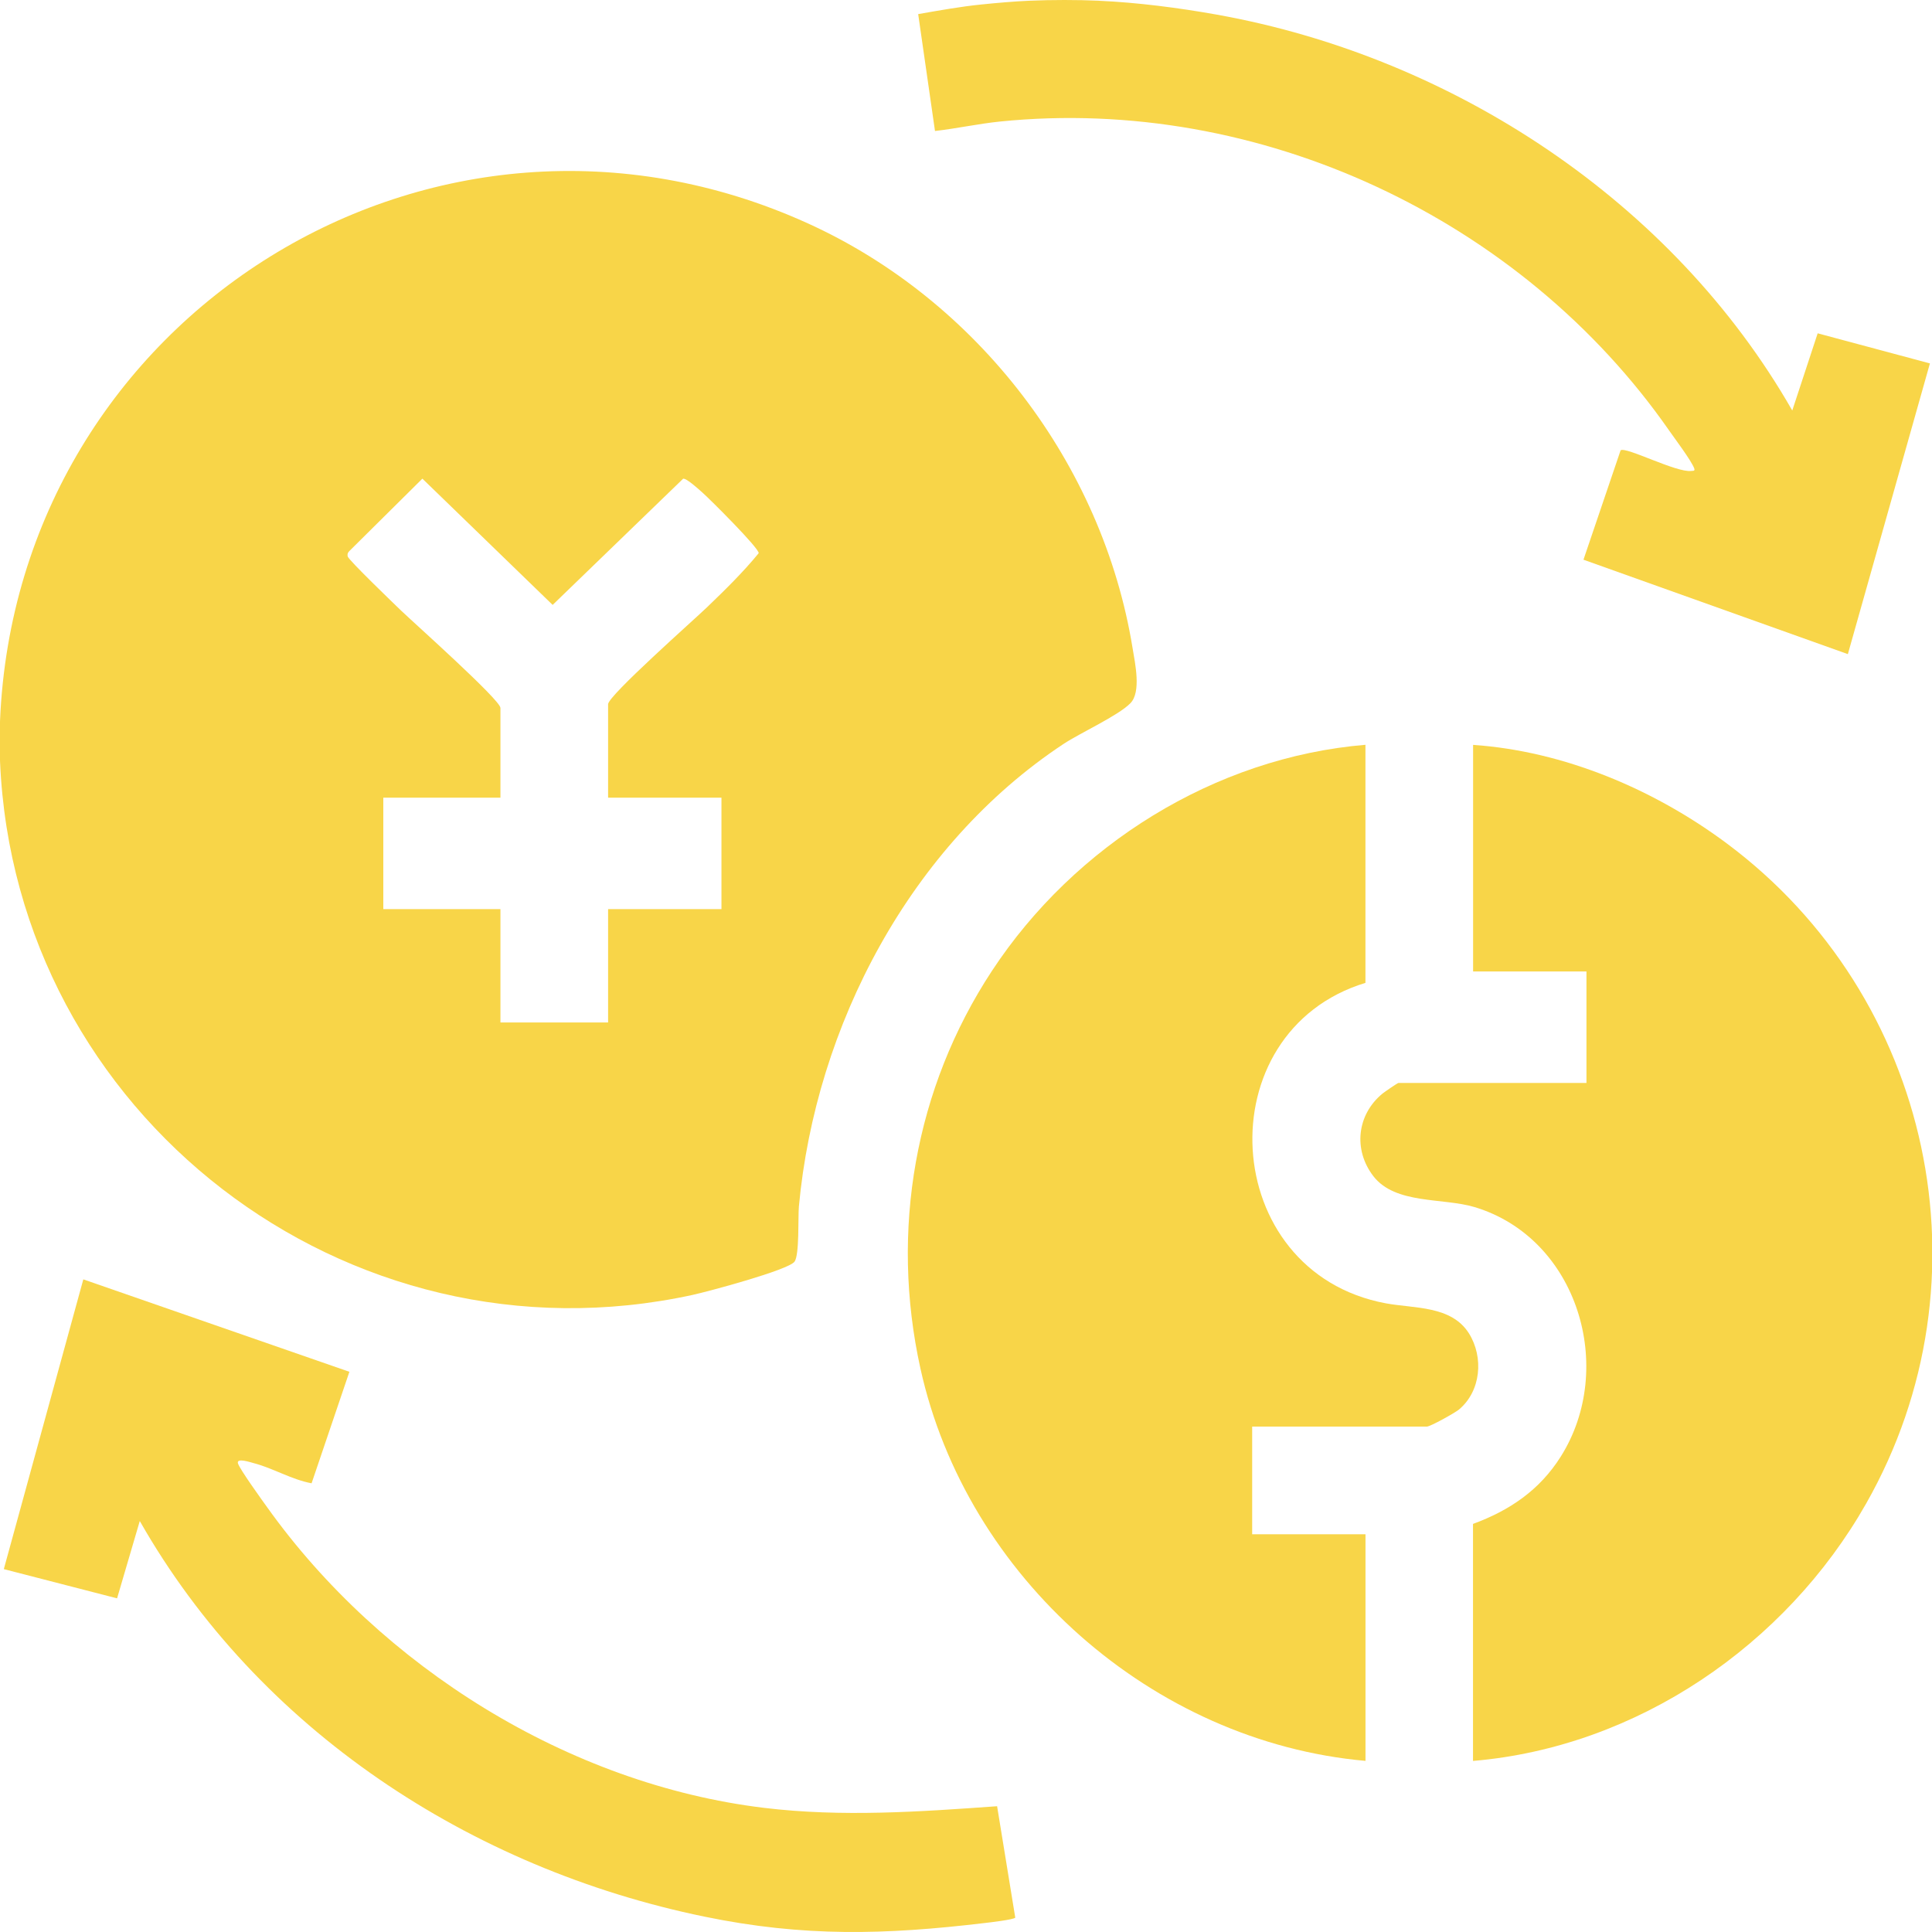
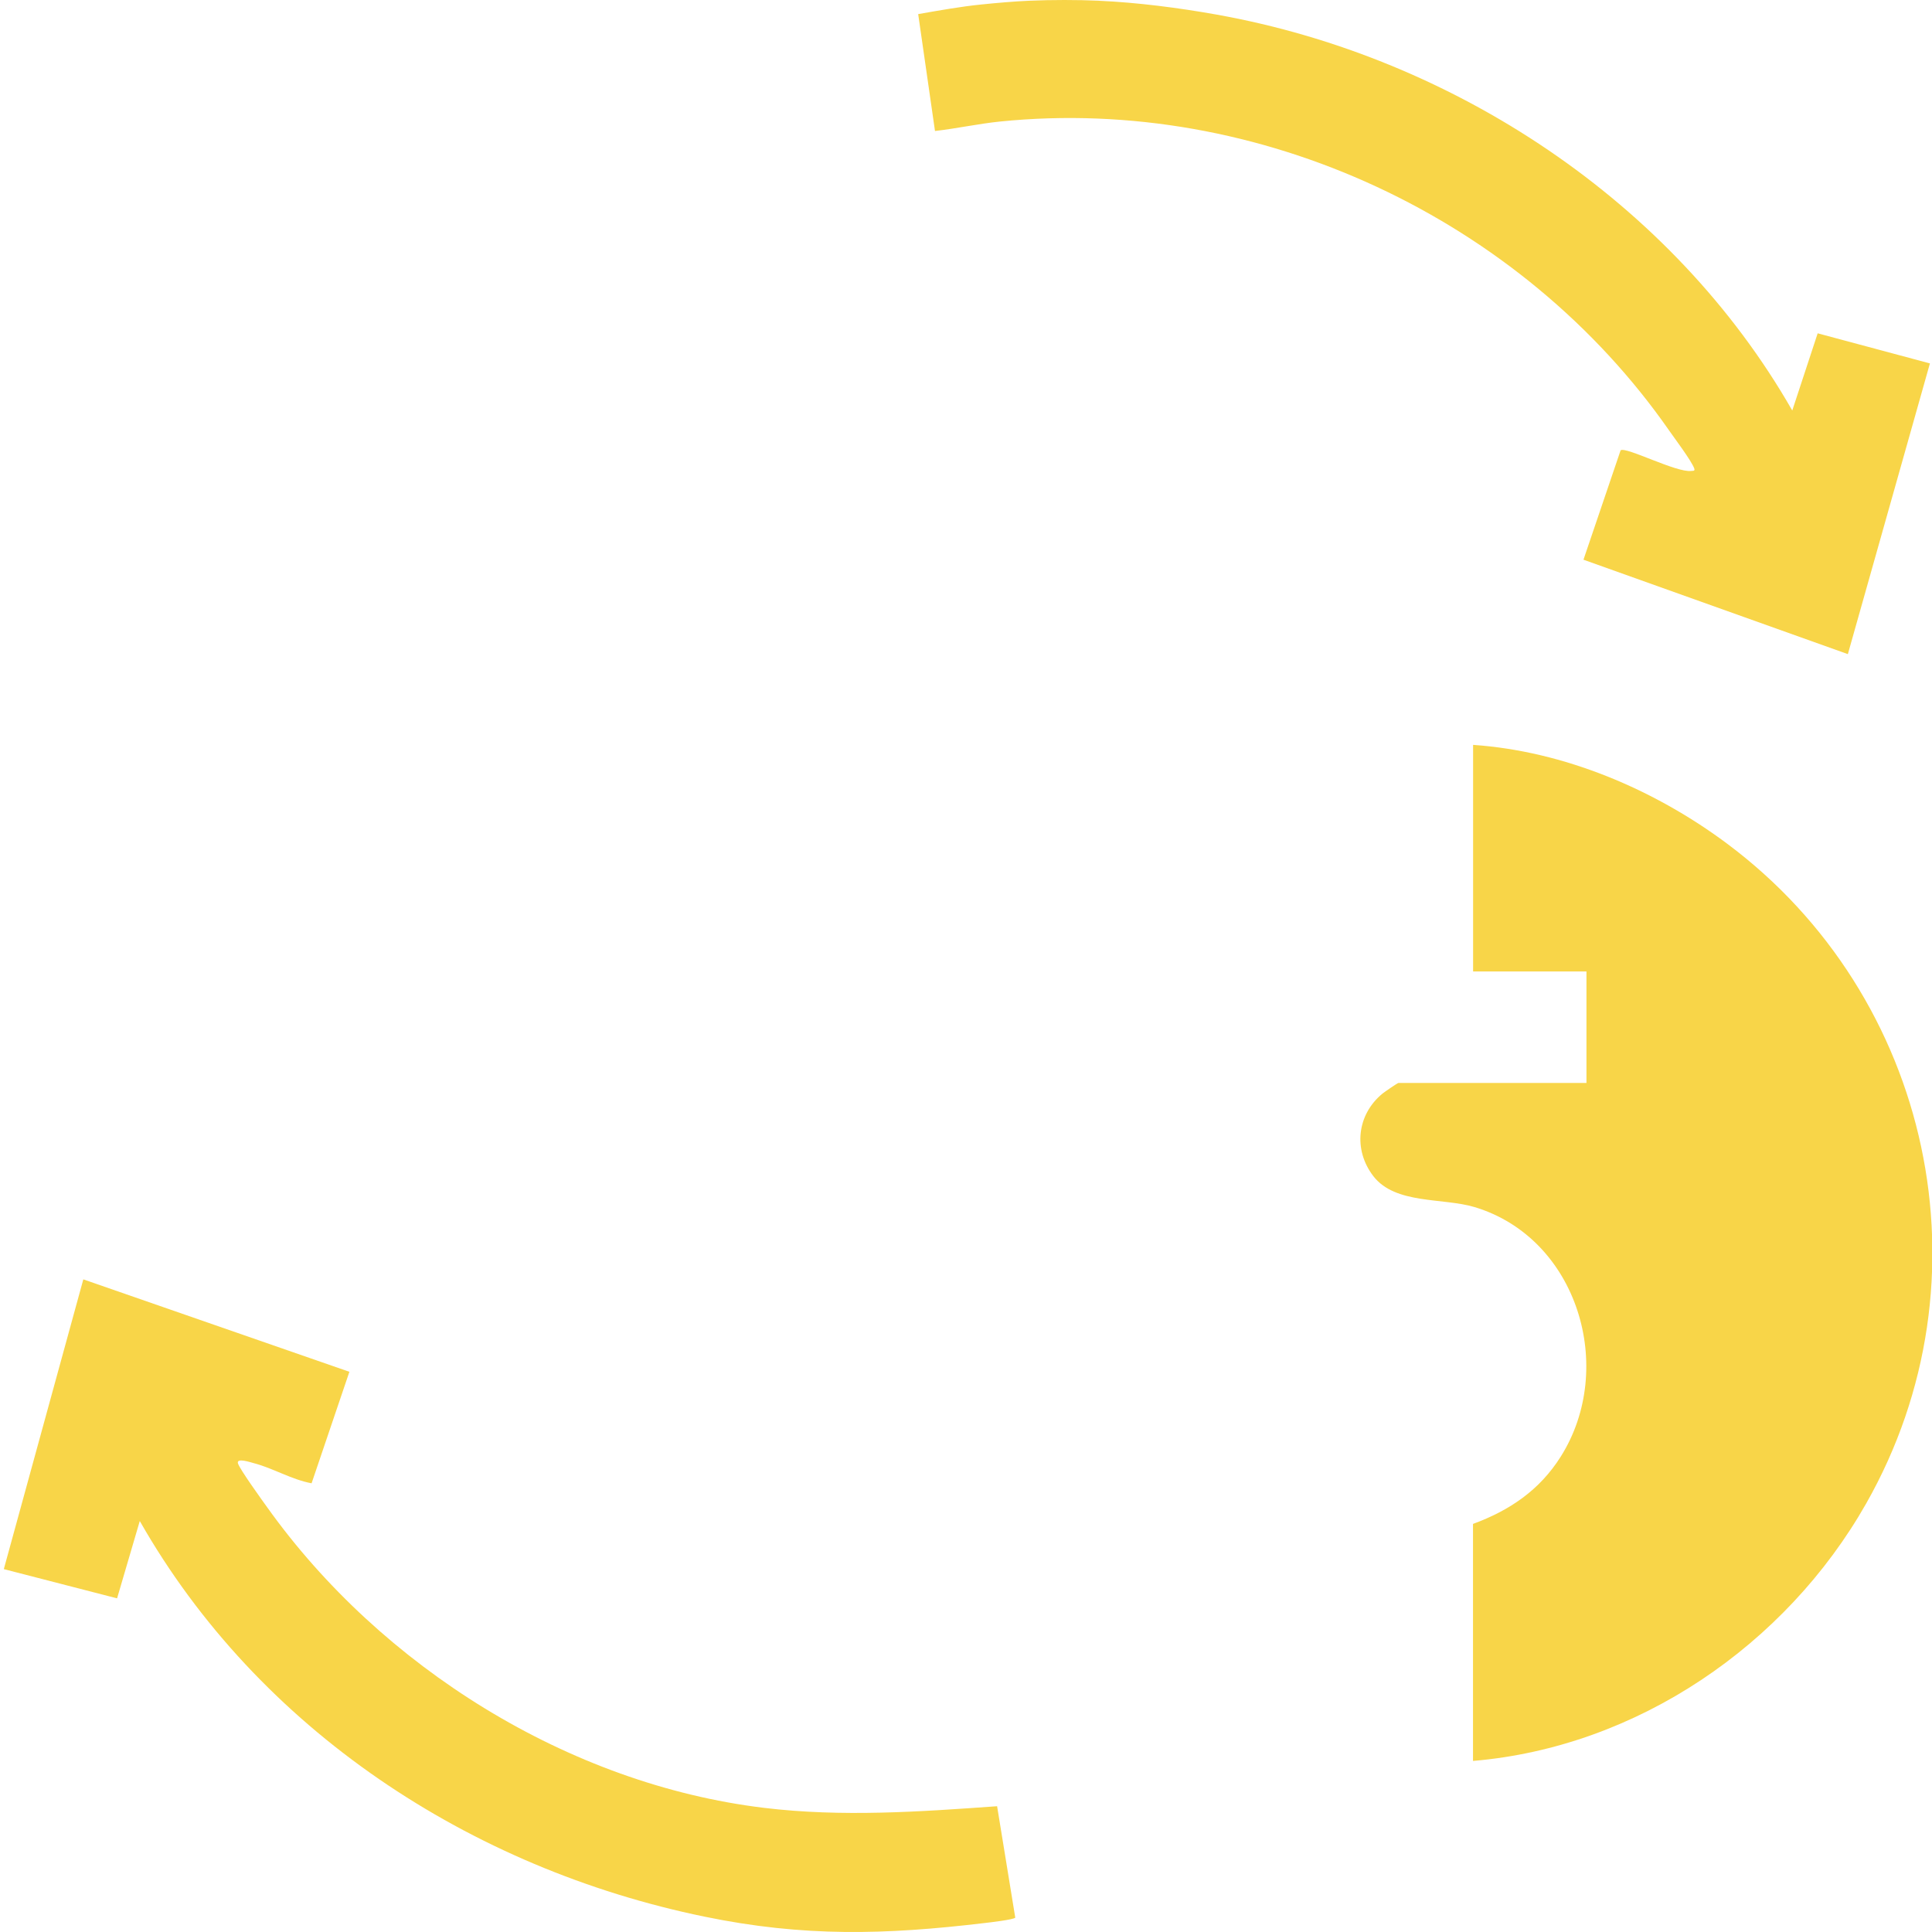
<svg xmlns="http://www.w3.org/2000/svg" width="40" height="40" viewBox="0 0 40 40" fill="none">
-   <path d="M0.001 14.913C0.358 6.52 9.003 1.122 16.722 4.623C20.233 6.215 22.828 9.599 23.449 13.419C23.5 13.732 23.633 14.329 23.402 14.561C23.148 14.819 22.368 15.172 22.017 15.404C18.852 17.498 16.886 21.234 16.54 24.98C16.52 25.197 16.554 25.979 16.45 26.121C16.321 26.296 14.65 26.742 14.343 26.809C7.17 28.375 0.314 23.072 0.001 15.771C-0.011 15.498 -0.011 15.182 0.001 14.912V14.913ZM12.59 16.516V14.58C12.59 14.403 14.382 12.821 14.643 12.568C15.012 12.213 15.384 11.849 15.708 11.453C15.716 11.348 14.7 10.337 14.545 10.2C14.472 10.135 14.21 9.894 14.143 9.912L11.442 12.524L8.745 9.91L7.232 11.41C7.199 11.441 7.188 11.477 7.199 11.521C7.219 11.598 8.166 12.508 8.308 12.645C8.564 12.891 10.361 14.492 10.361 14.657V16.515H7.936V18.822H10.361V21.169H12.59V18.822H14.937V16.515H12.59V16.516Z" fill="#F8D548" />
  <path d="M22.756 0.016C23.544 0.051 24.4 0.161 25.188 0.302C30.078 1.176 34.633 4.173 37.107 8.499L37.633 6.901L39.957 7.524L38.258 13.543L32.784 11.588L33.553 9.323C33.666 9.243 34.711 9.791 35.016 9.75C35.055 9.745 35.101 9.758 35.075 9.691C35.008 9.525 34.682 9.091 34.559 8.915C31.5 4.524 26.072 1.972 20.706 2.516C20.255 2.562 19.808 2.661 19.358 2.712L19.01 0.292C19.441 0.217 19.88 0.137 20.317 0.093C20.636 0.06 21.005 0.028 21.313 0.015C21.768 -0.005 22.306 -0.005 22.759 0.015L22.756 0.016Z" fill="#F8D548" />
-   <path d="M28.27 15.422V20.349C24.954 21.36 25.22 26.338 28.692 26.984C29.282 27.093 30.05 27.028 30.414 27.608C30.722 28.103 30.663 28.802 30.205 29.184C30.122 29.252 29.615 29.536 29.541 29.536H25.925V31.765H28.271V36.457C23.855 36.064 20.008 32.649 19.056 28.331C18.428 25.485 18.94 22.529 20.537 20.101C22.246 17.501 25.148 15.68 28.271 15.42L28.27 15.422Z" fill="#F8D548" />
  <path d="M30.497 36.458V31.551C31.257 31.271 31.875 30.852 32.312 30.16C33.473 28.323 32.663 25.632 30.528 24.991C29.869 24.794 28.888 24.94 28.433 24.35C28.014 23.805 28.093 23.075 28.625 22.64C28.666 22.607 28.935 22.421 28.954 22.421H32.846V20.113H30.499V15.422C32.381 15.551 34.249 16.343 35.751 17.462C39.996 20.624 41.273 26.485 38.638 31.127C36.973 34.061 33.894 36.17 30.499 36.458H30.497Z" fill="#F8D548" />
  <path d="M7.233 28.404L6.451 30.71C6.03 30.631 5.658 30.398 5.247 30.291C5.195 30.278 4.888 30.173 4.927 30.299C4.967 30.424 5.426 31.06 5.537 31.214C7.89 34.506 11.768 36.941 15.821 37.43C17.435 37.624 19.032 37.511 20.644 37.396L21.02 39.703C20.99 39.744 20.485 39.803 20.387 39.814C18.33 40.059 16.641 40.106 14.585 39.682C9.741 38.686 5.353 35.811 2.894 31.491L2.424 33.092L0.079 32.487L1.725 26.488L7.235 28.402L7.233 28.404Z" fill="#F8D548" />
</svg>